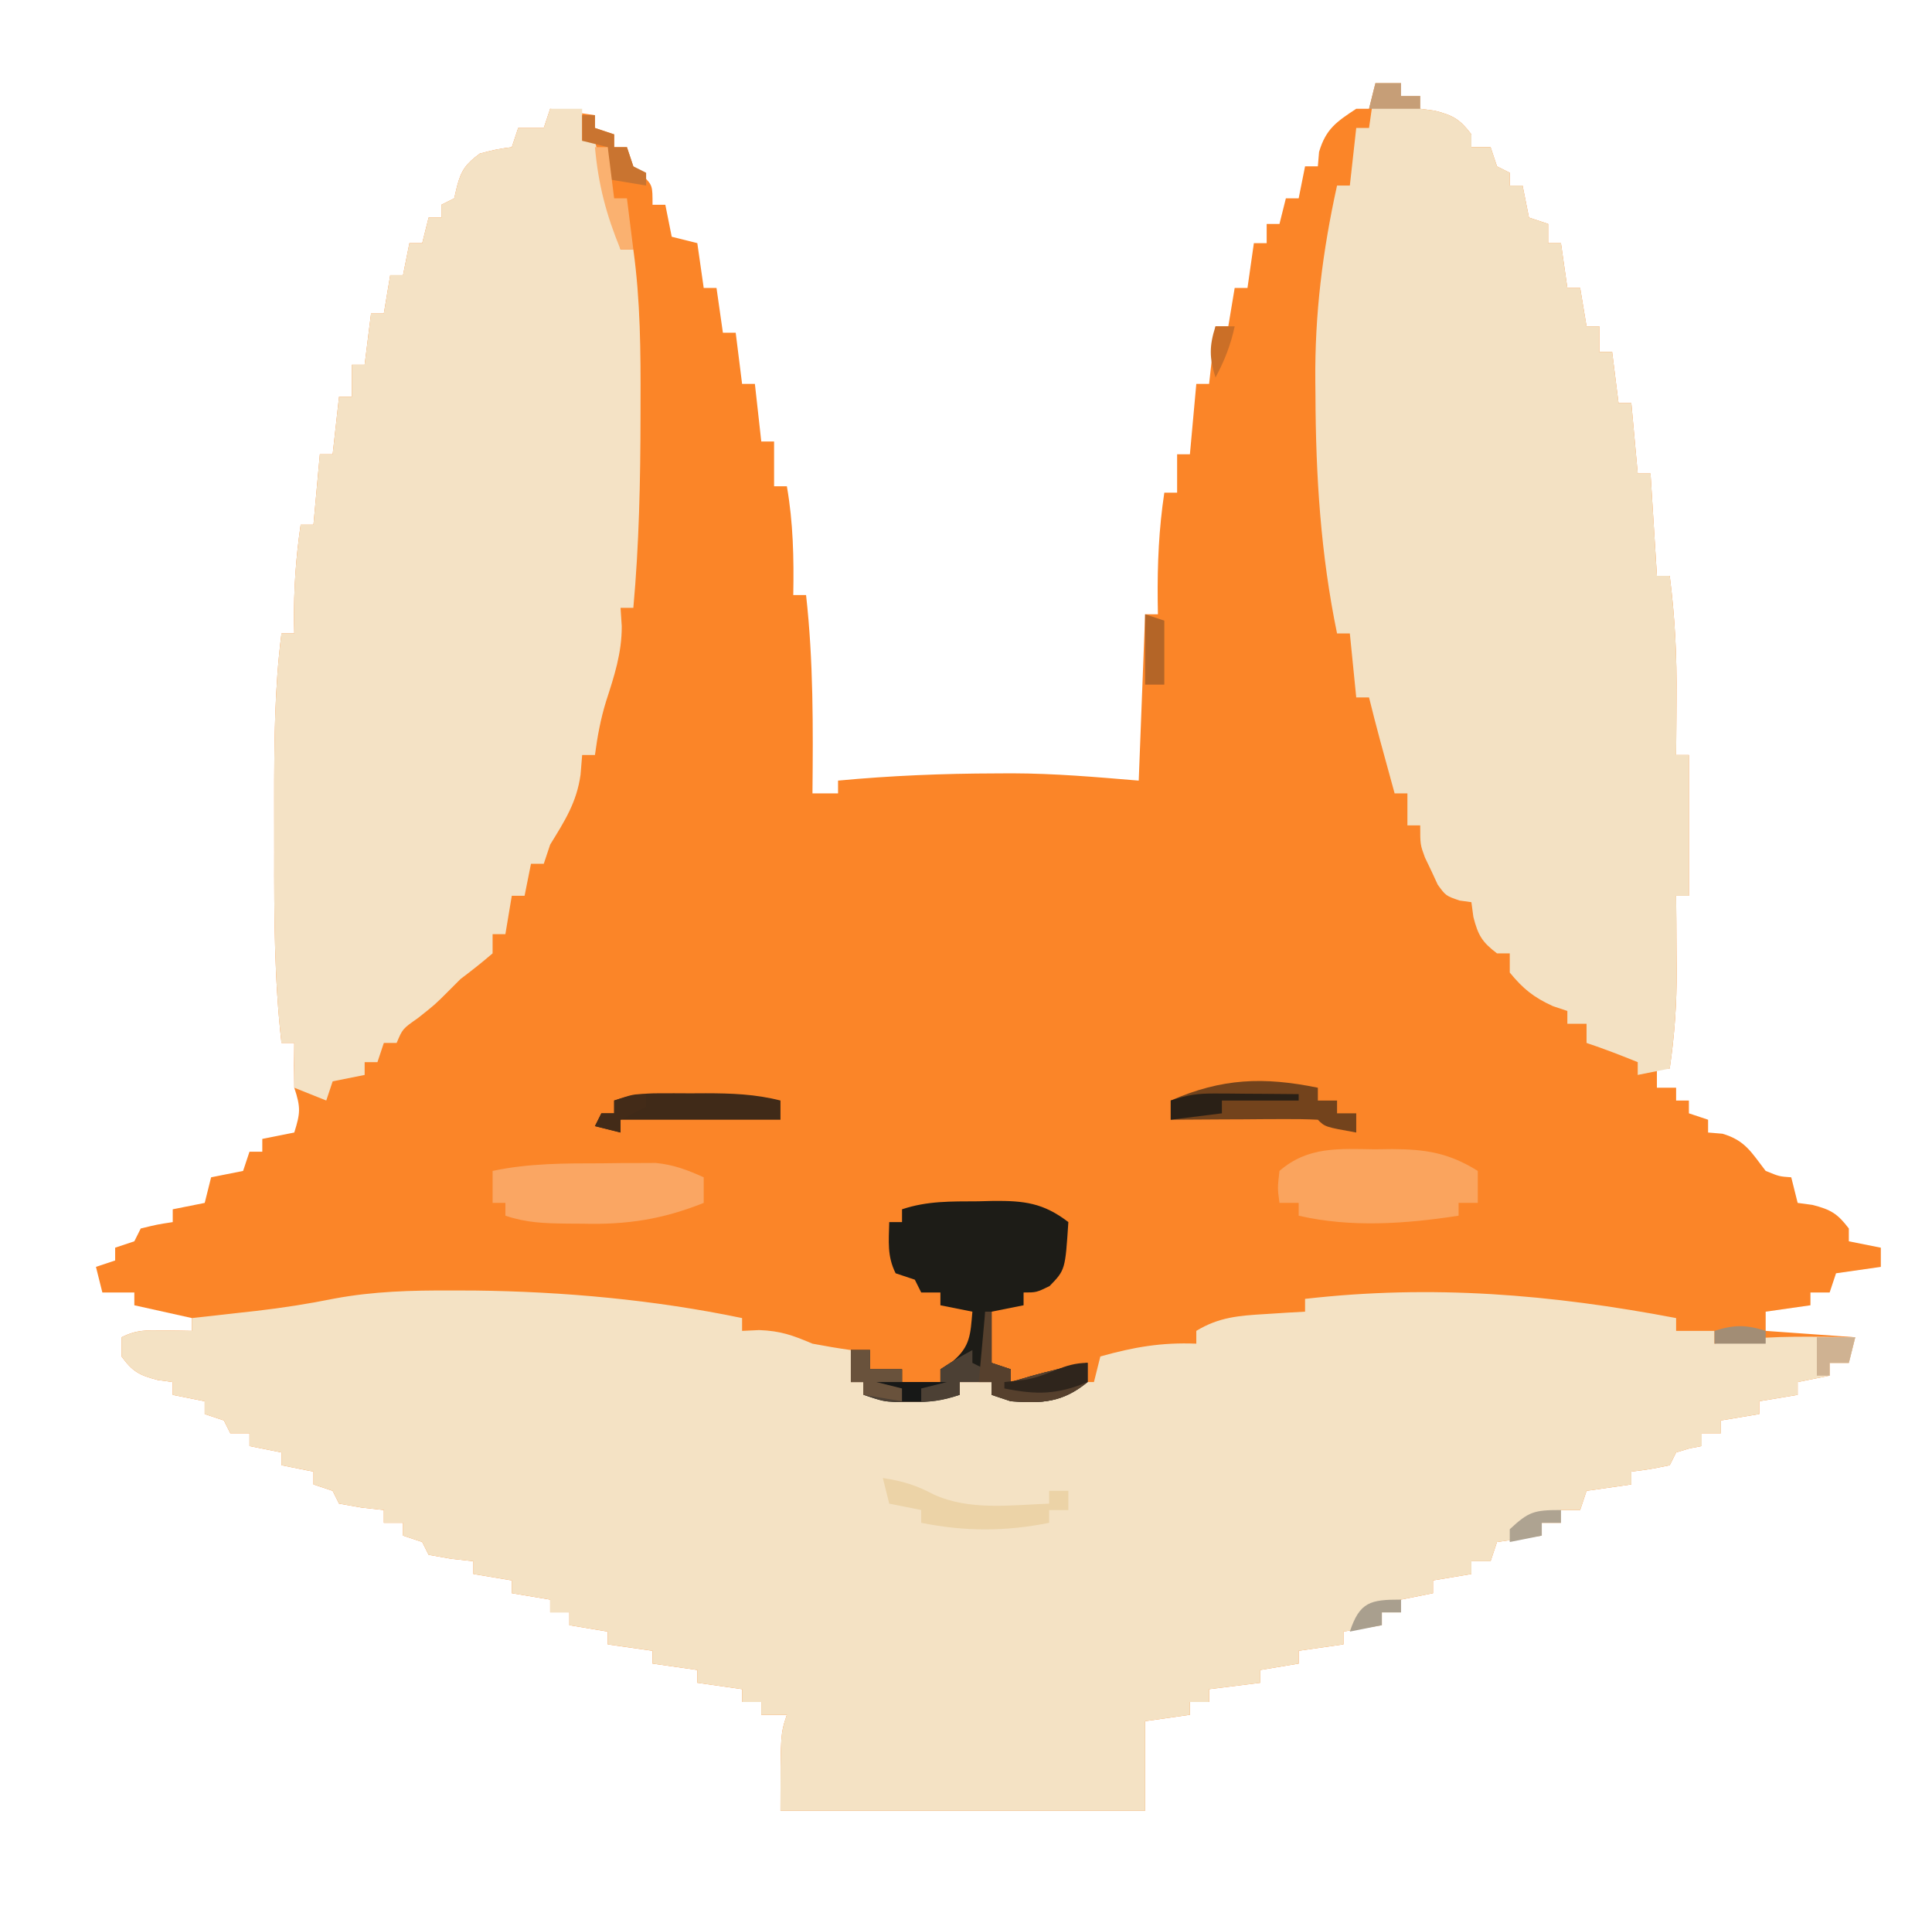
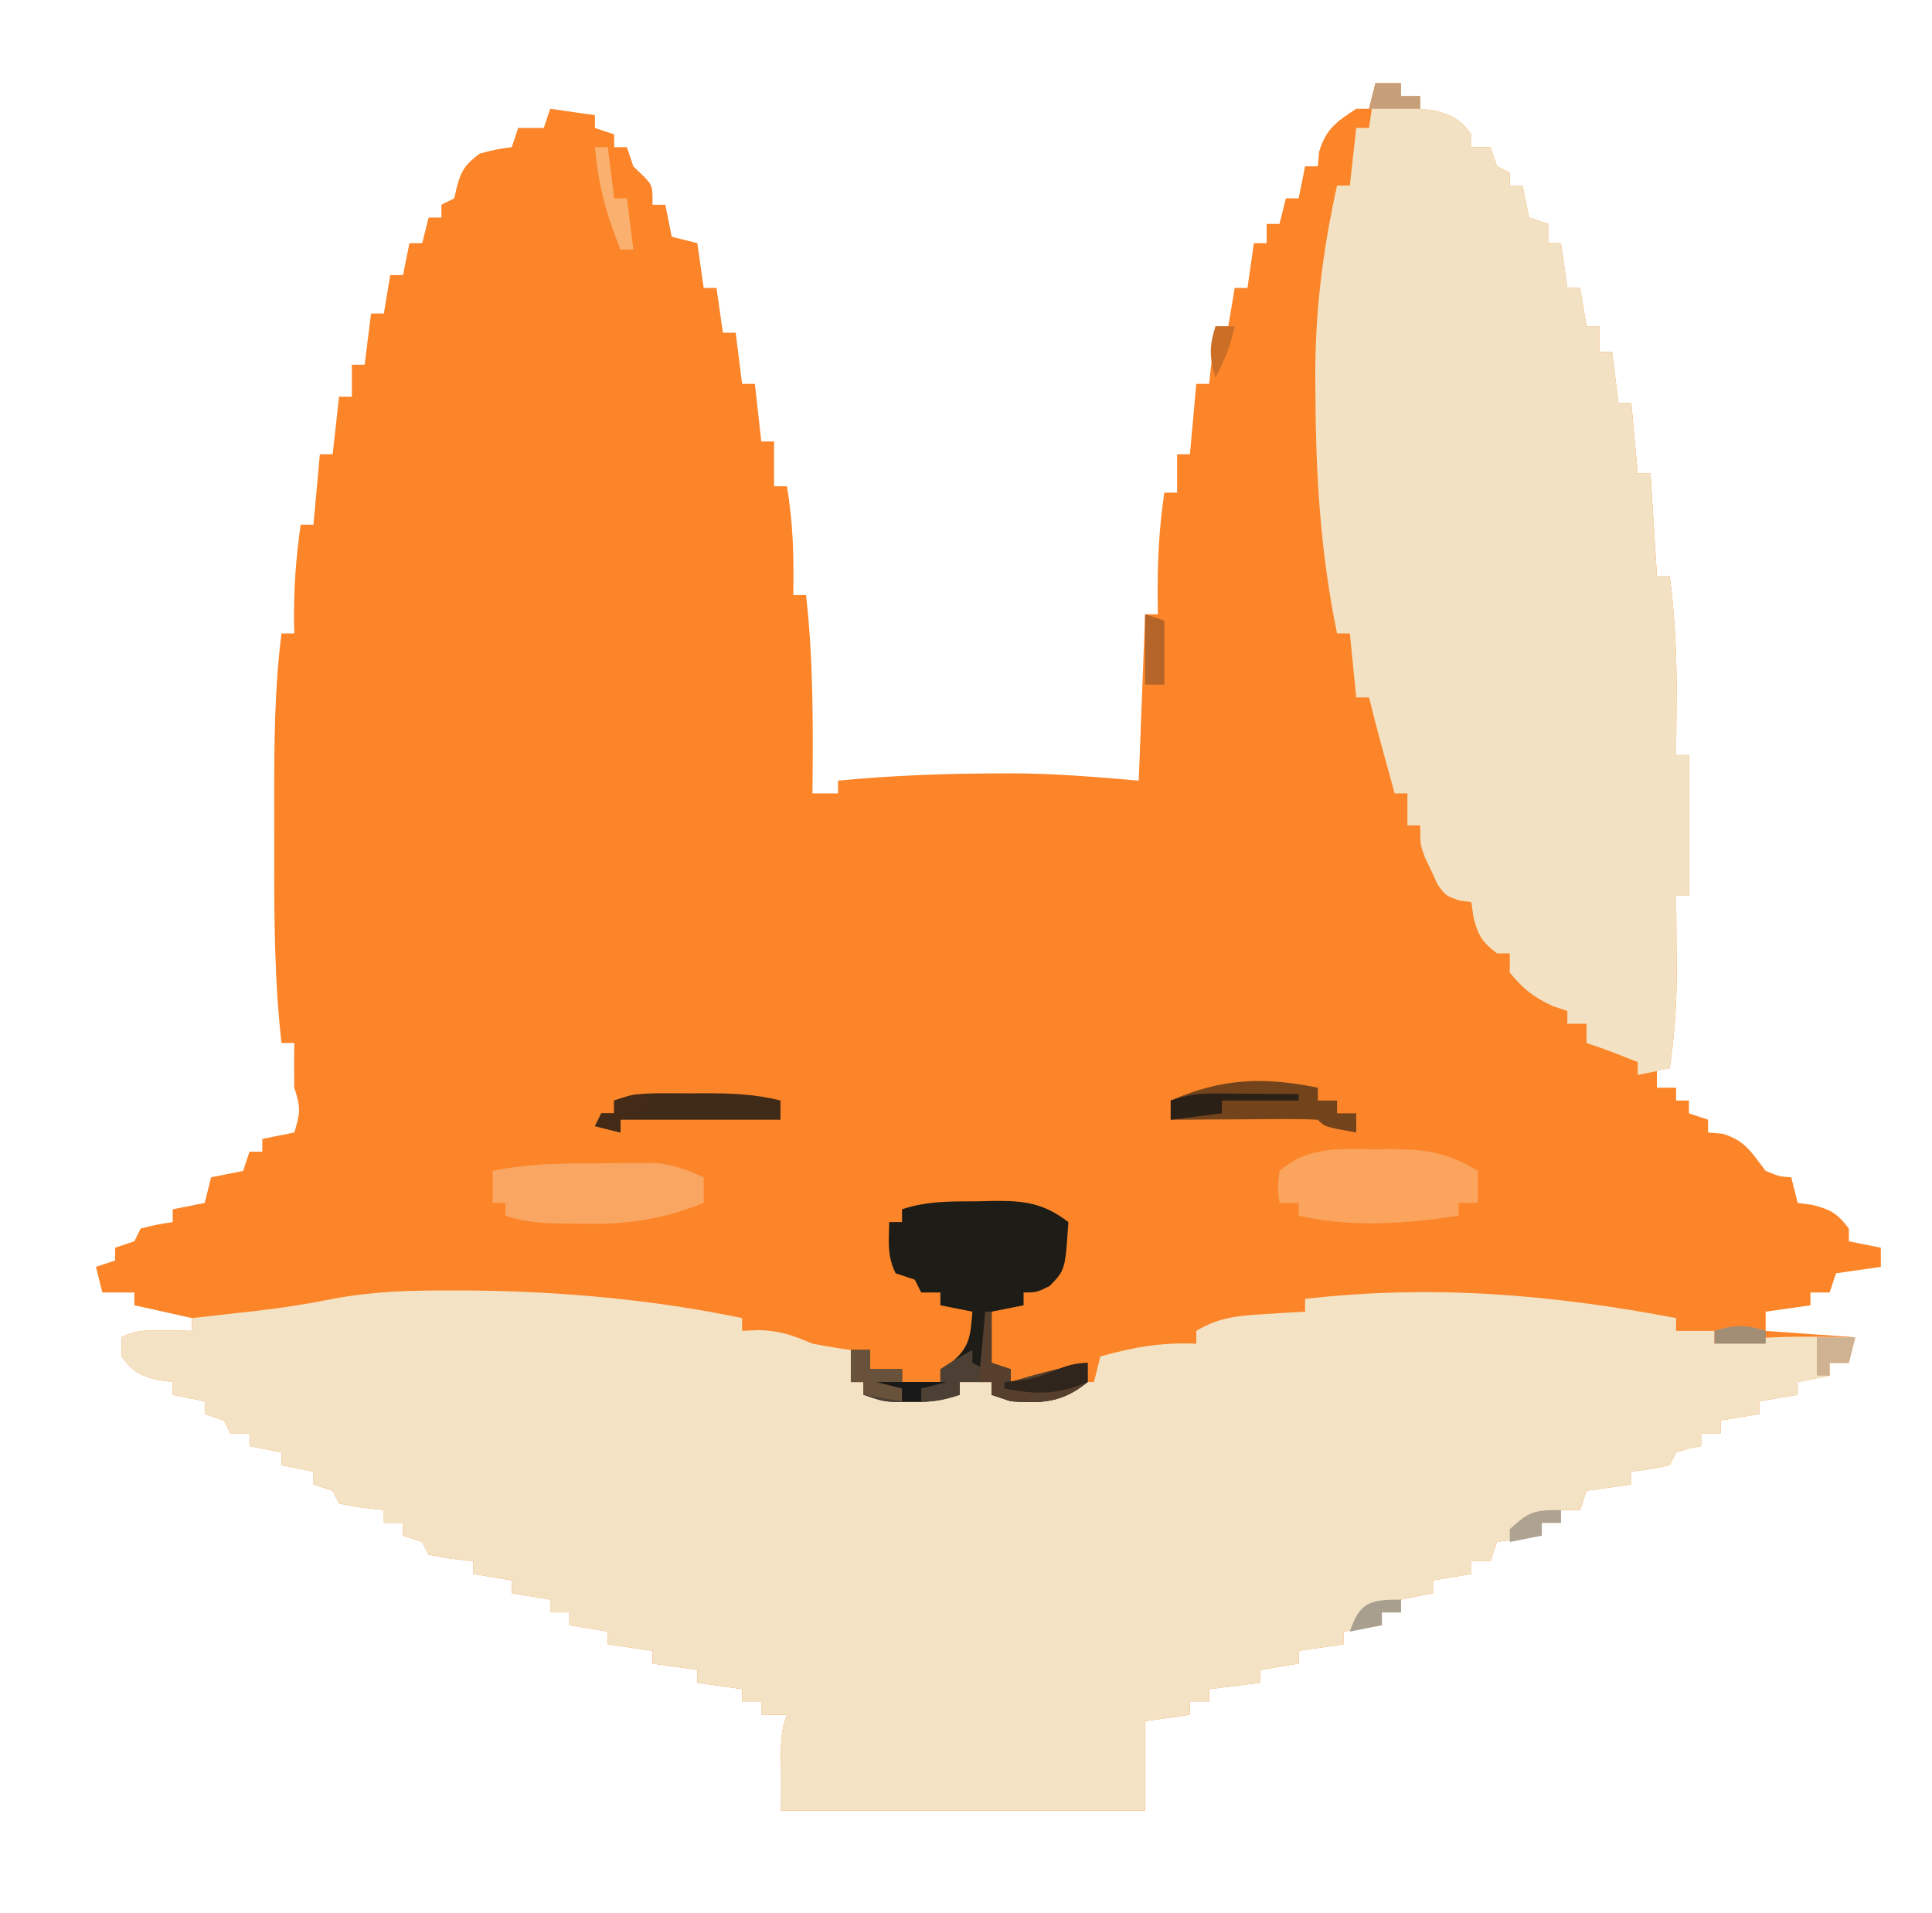
<svg xmlns="http://www.w3.org/2000/svg" version="1.1" width="302" height="299">
  <path d="M0 0 C1.32 0 2.64 0 4 0 C4 0.66 4 1.32 4 2 C4.99 2 5.98 2 7 2 C7 2.66 7 3.32 7 4 C7.763 4.103 8.526 4.206 9.312 4.312 C12.184 5.047 13.23 5.672 15 8 C15 8.66 15 9.32 15 10 C15.99 10 16.98 10 18 10 C18.33 10.99 18.66 11.98 19 13 C19.99 13.495 19.99 13.495 21 14 C21 14.66 21 15.32 21 16 C21.66 16 22.32 16 23 16 C23.33 17.65 23.66 19.3 24 21 C24.99 21.33 25.98 21.66 27 22 C27 22.99 27 23.98 27 25 C27.66 25 28.32 25 29 25 C29.33 27.31 29.66 29.62 30 32 C30.66 32 31.32 32 32 32 C32.33 33.98 32.66 35.96 33 38 C33.66 38 34.32 38 35 38 C35 39.32 35 40.64 35 42 C35.66 42 36.32 42 37 42 C37.33 44.64 37.66 47.28 38 50 C38.66 50 39.32 50 40 50 C40.33 53.63 40.66 57.26 41 61 C41.66 61 42.32 61 43 61 C43.33 66.28 43.66 71.56 44 77 C44.66 77 45.32 77 46 77 C46.82 83.402 47.128 89.613 47.062 96.062 C47.058 96.928 47.053 97.794 47.049 98.686 C47.037 100.79 47.019 102.895 47 105 C47.66 105 48.32 105 49 105 C49 112.26 49 119.52 49 127 C48.34 127 47.68 127 47 127 C47.012 128.279 47.023 129.558 47.035 130.875 C47.045 132.583 47.054 134.292 47.062 136 C47.071 136.839 47.079 137.678 47.088 138.543 C47.108 143.793 46.764 148.805 46 154 C45.34 154 44.68 154 44 154 C44 154.99 44 155.98 44 157 C44.99 157 45.98 157 47 157 C47 157.66 47 158.32 47 159 C47.66 159 48.32 159 49 159 C49 159.66 49 160.32 49 161 C49.99 161.33 50.98 161.66 52 162 C52 162.66 52 163.32 52 164 C52.742 164.062 53.485 164.124 54.25 164.188 C57.829 165.245 58.755 167.104 61 170 C63.129 170.87 63.129 170.87 65 171 C65.33 172.32 65.66 173.64 66 175 C67.145 175.155 67.145 175.155 68.312 175.312 C71.184 176.047 72.23 176.672 74 179 C74 179.66 74 180.32 74 181 C75.65 181.33 77.3 181.66 79 182 C79 182.99 79 183.98 79 185 C76.69 185.33 74.38 185.66 72 186 C71.67 186.99 71.34 187.98 71 189 C70.01 189 69.02 189 68 189 C68 189.66 68 190.32 68 191 C65.69 191.33 63.38 191.66 61 192 C61 192.99 61 193.98 61 195 C65.62 195.33 70.24 195.66 75 196 C74.67 197.32 74.34 198.64 74 200 C73.01 200 72.02 200 71 200 C71 200.66 71 201.32 71 202 C69.35 202.33 67.7 202.66 66 203 C66 203.66 66 204.32 66 205 C64.02 205.33 62.04 205.66 60 206 C60 206.66 60 207.32 60 208 C58.02 208.33 56.04 208.66 54 209 C54 209.66 54 210.32 54 211 C53.01 211 52.02 211 51 211 C51 211.66 51 212.32 51 213 C50.361 213.124 49.721 213.248 49.062 213.375 C48.382 213.581 47.701 213.787 47 214 C46.67 214.66 46.34 215.32 46 216 C42.938 216.625 42.938 216.625 40 217 C40 217.66 40 218.32 40 219 C37.69 219.33 35.38 219.66 33 220 C32.67 220.99 32.34 221.98 32 223 C31.01 223 30.02 223 29 223 C29 223.66 29 224.32 29 225 C28.01 225 27.02 225 26 225 C26 225.66 26 226.32 26 227 C23.69 227.33 21.38 227.66 19 228 C18.67 228.99 18.34 229.98 18 231 C17.01 231 16.02 231 15 231 C15 231.66 15 232.32 15 233 C13.02 233.33 11.04 233.66 9 234 C9 234.66 9 235.32 9 236 C7.35 236.33 5.7 236.66 4 237 C4 237.66 4 238.32 4 239 C3.01 239 2.02 239 1 239 C1 239.66 1 240.32 1 241 C-0.98 241.33 -2.96 241.66 -5 242 C-5 242.66 -5 243.32 -5 244 C-7.31 244.33 -9.62 244.66 -12 245 C-12 245.66 -12 246.32 -12 247 C-13.98 247.33 -15.96 247.66 -18 248 C-18 248.66 -18 249.32 -18 250 C-20.64 250.33 -23.28 250.66 -26 251 C-26 251.66 -26 252.32 -26 253 C-26.99 253 -27.98 253 -29 253 C-29 253.66 -29 254.32 -29 255 C-31.31 255.33 -33.62 255.66 -36 256 C-36 260.62 -36 265.24 -36 270 C-54.81 270 -73.62 270 -93 270 C-93 258 -93 258 -92 255 C-93.32 255 -94.64 255 -96 255 C-96 254.34 -96 253.68 -96 253 C-96.99 253 -97.98 253 -99 253 C-99 252.34 -99 251.68 -99 251 C-101.31 250.67 -103.62 250.34 -106 250 C-106 249.34 -106 248.68 -106 248 C-108.31 247.67 -110.62 247.34 -113 247 C-113 246.34 -113 245.68 -113 245 C-115.31 244.67 -117.62 244.34 -120 244 C-120 243.34 -120 242.68 -120 242 C-121.98 241.67 -123.96 241.34 -126 241 C-126 240.34 -126 239.68 -126 239 C-126.99 239 -127.98 239 -129 239 C-129 238.34 -129 237.68 -129 237 C-130.98 236.67 -132.96 236.34 -135 236 C-135 235.34 -135 234.68 -135 234 C-136.98 233.67 -138.96 233.34 -141 233 C-141 232.34 -141 231.68 -141 231 C-142.702 230.814 -142.702 230.814 -144.438 230.625 C-145.613 230.419 -146.789 230.213 -148 230 C-148.33 229.34 -148.66 228.68 -149 228 C-149.99 227.67 -150.98 227.34 -152 227 C-152 226.34 -152 225.68 -152 225 C-152.99 225 -153.98 225 -155 225 C-155 224.34 -155 223.68 -155 223 C-156.702 222.814 -156.702 222.814 -158.438 222.625 C-159.613 222.419 -160.789 222.213 -162 222 C-162.33 221.34 -162.66 220.68 -163 220 C-163.99 219.67 -164.98 219.34 -166 219 C-166 218.34 -166 217.68 -166 217 C-167.65 216.67 -169.3 216.34 -171 216 C-171 215.34 -171 214.68 -171 214 C-172.65 213.67 -174.3 213.34 -176 213 C-176 212.34 -176 211.68 -176 211 C-176.99 211 -177.98 211 -179 211 C-179.495 210.01 -179.495 210.01 -180 209 C-180.99 208.67 -181.98 208.34 -183 208 C-183 207.34 -183 206.68 -183 206 C-184.65 205.67 -186.3 205.34 -188 205 C-188 204.34 -188 203.68 -188 203 C-189.145 202.845 -189.145 202.845 -190.312 202.688 C-193.198 201.949 -194.262 201.379 -196 199 C-196 198.01 -196 197.02 -196 196 C-193.595 194.797 -192.05 194.899 -189.375 194.938 C-188.149 194.951 -188.149 194.951 -186.898 194.965 C-185.959 194.982 -185.959 194.982 -185 195 C-185 194.34 -185 193.68 -185 193 C-187.97 192.34 -190.94 191.68 -194 191 C-194 190.34 -194 189.68 -194 189 C-195.65 189 -197.3 189 -199 189 C-199.33 187.68 -199.66 186.36 -200 185 C-199.01 184.67 -198.02 184.34 -197 184 C-197 183.34 -197 182.68 -197 182 C-196.01 181.67 -195.02 181.34 -194 181 C-193.505 180.01 -193.505 180.01 -193 179 C-190.438 178.375 -190.438 178.375 -188 178 C-188 177.34 -188 176.68 -188 176 C-186.35 175.67 -184.7 175.34 -183 175 C-182.67 173.68 -182.34 172.36 -182 171 C-180.35 170.67 -178.7 170.34 -177 170 C-176.67 169.01 -176.34 168.02 -176 167 C-175.34 167 -174.68 167 -174 167 C-174 166.34 -174 165.68 -174 165 C-172.35 164.67 -170.7 164.34 -169 164 C-168.066 160.99 -167.956 160.133 -169 157 C-169.04 154.667 -169.044 152.333 -169 150 C-169.66 150 -170.32 150 -171 150 C-172.12 140.063 -172.154 130.166 -172.13 120.182 C-172.125 117.44 -172.13 114.697 -172.137 111.955 C-172.14 103.258 -172.098 94.644 -171 86 C-170.34 86 -169.68 86 -169 86 C-169.012 85.443 -169.023 84.886 -169.035 84.312 C-169.097 79.102 -168.75 74.156 -168 69 C-167.34 69 -166.68 69 -166 69 C-165.67 65.37 -165.34 61.74 -165 58 C-164.34 58 -163.68 58 -163 58 C-162.67 55.03 -162.34 52.06 -162 49 C-161.34 49 -160.68 49 -160 49 C-160 47.35 -160 45.7 -160 44 C-159.34 44 -158.68 44 -158 44 C-157.67 41.36 -157.34 38.72 -157 36 C-156.34 36 -155.68 36 -155 36 C-154.67 34.02 -154.34 32.04 -154 30 C-153.34 30 -152.68 30 -152 30 C-151.67 28.35 -151.34 26.7 -151 25 C-150.34 25 -149.68 25 -149 25 C-148.67 23.68 -148.34 22.36 -148 21 C-147.34 21 -146.68 21 -146 21 C-146 20.34 -146 19.68 -146 19 C-145.34 18.67 -144.68 18.34 -144 18 C-143.856 17.381 -143.711 16.762 -143.562 16.125 C-142.874 13.526 -142.144 12.608 -140 11 C-137.312 10.312 -137.312 10.312 -135 10 C-134.67 9.01 -134.34 8.02 -134 7 C-132.68 7 -131.36 7 -130 7 C-129.67 6.01 -129.34 5.02 -129 4 C-126.69 4.33 -124.38 4.66 -122 5 C-122 5.66 -122 6.32 -122 7 C-121.01 7.33 -120.02 7.66 -119 8 C-119 8.66 -119 9.32 -119 10 C-118.34 10 -117.68 10 -117 10 C-116.505 11.485 -116.505 11.485 -116 13 C-115.484 13.495 -114.969 13.99 -114.438 14.5 C-113 16 -113 16 -113 19 C-112.34 19 -111.68 19 -111 19 C-110.505 21.475 -110.505 21.475 -110 24 C-108.02 24.495 -108.02 24.495 -106 25 C-105.505 28.465 -105.505 28.465 -105 32 C-104.34 32 -103.68 32 -103 32 C-102.505 35.465 -102.505 35.465 -102 39 C-101.34 39 -100.68 39 -100 39 C-99.505 42.96 -99.505 42.96 -99 47 C-98.34 47 -97.68 47 -97 47 C-96.505 51.455 -96.505 51.455 -96 56 C-95.34 56 -94.68 56 -94 56 C-94 58.31 -94 60.62 -94 63 C-93.34 63 -92.68 63 -92 63 C-91.007 68.707 -90.895 74.214 -91 80 C-90.34 80 -89.68 80 -89 80 C-87.844 90.338 -87.902 100.616 -88 111 C-86.68 111 -85.36 111 -84 111 C-84 110.34 -84 109.68 -84 109 C-75.783 108.227 -67.625 107.893 -59.375 107.875 C-58.53 107.87 -57.685 107.866 -56.814 107.861 C-50.116 107.877 -43.733 108.439 -37 109 C-36.67 100.42 -36.34 91.84 -36 83 C-35.34 83 -34.68 83 -34 83 C-34.012 82.299 -34.023 81.597 -34.035 80.875 C-34.09 75.139 -33.856 69.672 -33 64 C-32.34 64 -31.68 64 -31 64 C-31 62.02 -31 60.04 -31 58 C-30.34 58 -29.68 58 -29 58 C-28.67 54.37 -28.34 50.74 -28 47 C-27.34 47 -26.68 47 -26 47 C-25.67 44.03 -25.34 41.06 -25 38 C-24.34 38 -23.68 38 -23 38 C-22.67 36.02 -22.34 34.04 -22 32 C-21.34 32 -20.68 32 -20 32 C-19.67 29.69 -19.34 27.38 -19 25 C-18.34 25 -17.68 25 -17 25 C-17 24.01 -17 23.02 -17 22 C-16.34 22 -15.68 22 -15 22 C-14.67 20.68 -14.34 19.36 -14 18 C-13.34 18 -12.68 18 -12 18 C-11.67 16.35 -11.34 14.7 -11 13 C-10.34 13 -9.68 13 -9 13 C-8.938 12.258 -8.876 11.515 -8.812 10.75 C-7.749 7.149 -6.086 6.032 -3 4 C-2.34 4 -1.68 4 -1 4 C-0.67 2.68 -0.34 1.36 0 0 Z " fill="#FB8528" transform="translate(215,13)" />
  <path d="M0 0 C1.155 0.002 2.31 0.004 3.5 0.006 C17.507 0.165 31.708 1.452 45.438 4.312 C45.438 4.973 45.438 5.633 45.438 6.312 C46.768 6.251 46.768 6.251 48.125 6.188 C51.483 6.314 53.387 7.016 56.438 8.312 C58.43 8.688 60.429 9.032 62.438 9.312 C62.438 10.963 62.438 12.613 62.438 14.312 C63.097 14.312 63.758 14.312 64.438 14.312 C64.438 14.973 64.438 15.633 64.438 16.312 C69.388 16.312 74.338 16.312 79.438 16.312 C79.438 15.652 79.438 14.992 79.438 14.312 C81.088 14.312 82.737 14.312 84.438 14.312 C84.438 14.973 84.438 15.633 84.438 16.312 C86.041 16.367 87.646 16.405 89.25 16.438 C90.143 16.461 91.037 16.484 91.957 16.508 C94.692 16.495 94.692 16.495 97.438 14.312 C98.427 14.312 99.418 14.312 100.438 14.312 C100.767 12.992 101.097 11.672 101.438 10.312 C106.663 8.846 111.019 8.087 116.438 8.312 C116.438 7.652 116.438 6.992 116.438 6.312 C119.969 4.162 123.1 3.933 127.188 3.688 C128.358 3.613 129.528 3.538 130.734 3.461 C132.072 3.387 132.072 3.387 133.438 3.312 C133.438 2.652 133.438 1.992 133.438 1.312 C153.241 -0.953 171.897 0.595 191.438 4.312 C191.438 4.973 191.438 5.633 191.438 6.312 C193.417 6.312 195.398 6.312 197.438 6.312 C197.438 6.973 197.438 7.633 197.438 8.312 C198.984 8.065 198.984 8.065 200.562 7.812 C206.826 7.01 213.136 7.233 219.438 7.312 C219.107 8.633 218.778 9.953 218.438 11.312 C217.447 11.312 216.458 11.312 215.438 11.312 C215.438 11.973 215.438 12.633 215.438 13.312 C213.787 13.643 212.137 13.973 210.438 14.312 C210.438 14.973 210.438 15.633 210.438 16.312 C208.458 16.642 206.477 16.973 204.438 17.312 C204.438 17.973 204.438 18.633 204.438 19.312 C201.468 19.808 201.468 19.808 198.438 20.312 C198.438 20.973 198.438 21.633 198.438 22.312 C197.447 22.312 196.458 22.312 195.438 22.312 C195.438 22.973 195.438 23.633 195.438 24.312 C194.798 24.436 194.159 24.56 193.5 24.688 C192.819 24.894 192.139 25.1 191.438 25.312 C191.107 25.973 190.778 26.633 190.438 27.312 C187.375 27.938 187.375 27.938 184.438 28.312 C184.438 28.973 184.438 29.633 184.438 30.312 C182.127 30.642 179.817 30.973 177.438 31.312 C177.107 32.303 176.778 33.292 176.438 34.312 C175.447 34.312 174.458 34.312 173.438 34.312 C173.438 34.972 173.438 35.633 173.438 36.312 C172.447 36.312 171.458 36.312 170.438 36.312 C170.438 36.972 170.438 37.633 170.438 38.312 C166.972 38.807 166.972 38.807 163.438 39.312 C163.107 40.303 162.778 41.292 162.438 42.312 C161.447 42.312 160.458 42.312 159.438 42.312 C159.438 42.972 159.438 43.633 159.438 44.312 C156.468 44.807 156.468 44.807 153.438 45.312 C153.438 45.972 153.438 46.633 153.438 47.312 C150.963 47.807 150.963 47.807 148.438 48.312 C148.438 48.972 148.438 49.633 148.438 50.312 C147.447 50.312 146.458 50.312 145.438 50.312 C145.438 50.972 145.438 51.633 145.438 52.312 C142.468 52.807 142.468 52.807 139.438 53.312 C139.438 53.972 139.438 54.633 139.438 55.312 C135.972 55.807 135.972 55.807 132.438 56.312 C132.438 56.972 132.438 57.633 132.438 58.312 C129.468 58.807 129.468 58.807 126.438 59.312 C126.438 59.972 126.438 60.633 126.438 61.312 C123.797 61.642 121.157 61.972 118.438 62.312 C118.438 62.972 118.438 63.633 118.438 64.312 C117.448 64.312 116.457 64.312 115.438 64.312 C115.438 64.972 115.438 65.632 115.438 66.312 C111.972 66.808 111.972 66.808 108.438 67.312 C108.438 71.933 108.438 76.552 108.438 81.312 C89.627 81.312 70.817 81.312 51.438 81.312 C51.438 69.312 51.438 69.312 52.438 66.312 C51.117 66.312 49.797 66.312 48.438 66.312 C48.438 65.653 48.438 64.993 48.438 64.312 C47.447 64.312 46.458 64.312 45.438 64.312 C45.438 63.653 45.438 62.992 45.438 62.312 C43.127 61.983 40.818 61.653 38.438 61.312 C38.438 60.653 38.438 59.992 38.438 59.312 C36.127 58.983 33.818 58.653 31.438 58.312 C31.438 57.653 31.438 56.992 31.438 56.312 C29.128 55.983 26.817 55.653 24.438 55.312 C24.438 54.653 24.438 53.992 24.438 53.312 C22.457 52.983 20.477 52.653 18.438 52.312 C18.438 51.653 18.438 50.992 18.438 50.312 C17.448 50.312 16.457 50.312 15.438 50.312 C15.438 49.653 15.438 48.992 15.438 48.312 C13.457 47.983 11.477 47.653 9.438 47.312 C9.438 46.653 9.438 45.992 9.438 45.312 C6.468 44.818 6.468 44.818 3.438 44.312 C3.438 43.653 3.438 42.992 3.438 42.312 C1.736 42.127 1.736 42.127 0 41.938 C-1.176 41.731 -2.351 41.525 -3.562 41.312 C-3.893 40.653 -4.223 39.992 -4.562 39.312 C-5.553 38.983 -6.543 38.653 -7.562 38.312 C-7.562 37.653 -7.562 36.992 -7.562 36.312 C-8.553 36.312 -9.543 36.312 -10.562 36.312 C-10.562 35.653 -10.562 34.992 -10.562 34.312 C-12.264 34.127 -12.264 34.127 -14 33.938 C-15.176 33.731 -16.351 33.525 -17.562 33.312 C-17.892 32.653 -18.223 31.992 -18.562 31.312 C-19.552 30.983 -20.543 30.652 -21.562 30.312 C-21.562 29.652 -21.562 28.992 -21.562 28.312 C-23.212 27.983 -24.863 27.652 -26.562 27.312 C-26.562 26.652 -26.562 25.992 -26.562 25.312 C-28.212 24.983 -29.863 24.652 -31.562 24.312 C-31.562 23.652 -31.562 22.992 -31.562 22.312 C-32.553 22.312 -33.542 22.312 -34.562 22.312 C-34.892 21.652 -35.222 20.992 -35.562 20.312 C-36.553 19.983 -37.542 19.652 -38.562 19.312 C-38.562 18.652 -38.562 17.992 -38.562 17.312 C-40.212 16.983 -41.862 16.652 -43.562 16.312 C-43.562 15.652 -43.562 14.992 -43.562 14.312 C-44.326 14.209 -45.089 14.106 -45.875 14 C-48.761 13.262 -49.824 12.691 -51.562 10.312 C-51.562 9.322 -51.562 8.332 -51.562 7.312 C-49.157 6.11 -47.613 6.212 -44.938 6.25 C-43.712 6.264 -43.712 6.264 -42.461 6.277 C-41.521 6.295 -41.521 6.295 -40.562 6.312 C-40.562 5.652 -40.562 4.992 -40.562 4.312 C-39.463 4.191 -38.363 4.07 -37.23 3.945 C-35.737 3.776 -34.243 3.607 -32.75 3.438 C-32.031 3.359 -31.313 3.28 -30.572 3.199 C-26.423 2.724 -22.368 2.088 -18.273 1.262 C-12.165 0.127 -6.201 -0.03 0 0 Z " fill="#F4E2C4" transform="translate(70.562,201.688)" />
-   <path d="M0 0 C1.65 0 3.3 0 5 0 C5 1.65 5 3.3 5 5 C5.66 5 6.32 5 7 5 C7.205 5.892 7.41 6.784 7.621 7.703 C7.891 8.874 8.16 10.044 8.438 11.25 C8.704 12.41 8.971 13.57 9.246 14.766 C9.81 17.183 10.387 19.594 11 22 C11.66 22 12.32 22 13 22 C14.11 30.026 14.155 37.971 14.125 46.062 C14.124 47.091 14.124 47.091 14.122 48.14 C14.107 58.124 13.903 68.053 13 78 C12.34 78 11.68 78 11 78 C11.093 79.423 11.093 79.423 11.188 80.875 C11.205 85.066 10.016 88.662 8.734 92.621 C7.881 95.386 7.377 98.133 7 101 C6.34 101 5.68 101 5 101 C4.918 102.011 4.835 103.021 4.75 104.062 C4.153 108.391 2.275 111.304 0 115 C-0.495 116.485 -0.495 116.485 -1 118 C-1.66 118 -2.32 118 -3 118 C-3.33 119.65 -3.66 121.3 -4 123 C-4.66 123 -5.32 123 -6 123 C-6.33 124.98 -6.66 126.96 -7 129 C-7.66 129 -8.32 129 -9 129 C-9 129.99 -9 130.98 -9 132 C-10.617 133.393 -12.293 134.719 -14 136 C-14.99 136.99 -14.99 136.99 -16 138 C-18 140 -18 140 -20.688 142.125 C-23.068 143.791 -23.068 143.791 -24 146 C-24.66 146 -25.32 146 -26 146 C-26.33 146.99 -26.66 147.98 -27 149 C-27.66 149 -28.32 149 -29 149 C-29 149.66 -29 150.32 -29 151 C-30.65 151.33 -32.3 151.66 -34 152 C-34.33 152.99 -34.66 153.98 -35 155 C-36.65 154.34 -38.3 153.68 -40 153 C-40 150.69 -40 148.38 -40 146 C-40.66 146 -41.32 146 -42 146 C-43.12 136.063 -43.154 126.166 -43.13 116.182 C-43.125 113.44 -43.13 110.697 -43.137 107.955 C-43.14 99.258 -43.098 90.644 -42 82 C-41.34 82 -40.68 82 -40 82 C-40.017 81.165 -40.017 81.165 -40.035 80.312 C-40.097 75.102 -39.75 70.156 -39 65 C-38.34 65 -37.68 65 -37 65 C-36.67 61.37 -36.34 57.74 -36 54 C-35.34 54 -34.68 54 -34 54 C-33.67 51.03 -33.34 48.06 -33 45 C-32.34 45 -31.68 45 -31 45 C-31 43.35 -31 41.7 -31 40 C-30.34 40 -29.68 40 -29 40 C-28.67 37.36 -28.34 34.72 -28 32 C-27.34 32 -26.68 32 -26 32 C-25.67 30.02 -25.34 28.04 -25 26 C-24.34 26 -23.68 26 -23 26 C-22.67 24.35 -22.34 22.7 -22 21 C-21.34 21 -20.68 21 -20 21 C-19.67 19.68 -19.34 18.36 -19 17 C-18.34 17 -17.68 17 -17 17 C-17 16.34 -17 15.68 -17 15 C-16.34 14.67 -15.68 14.34 -15 14 C-14.856 13.381 -14.711 12.762 -14.562 12.125 C-13.874 9.526 -13.144 8.608 -11 7 C-8.312 6.312 -8.312 6.312 -6 6 C-5.67 5.01 -5.34 4.02 -5 3 C-3.68 3 -2.36 3 -1 3 C-0.67 2.01 -0.34 1.02 0 0 Z " fill="#F4E2C5" transform="translate(86,17)" />
  <path d="M0 0 C1.32 0 2.64 0 4 0 C4 0.66 4 1.32 4 2 C4.99 2 5.98 2 7 2 C7 2.66 7 3.32 7 4 C7.763 4.103 8.526 4.206 9.312 4.312 C12.184 5.047 13.23 5.672 15 8 C15 8.66 15 9.32 15 10 C15.99 10 16.98 10 18 10 C18.33 10.99 18.66 11.98 19 13 C19.66 13.33 20.32 13.66 21 14 C21 14.66 21 15.32 21 16 C21.66 16 22.32 16 23 16 C23.495 18.475 23.495 18.475 24 21 C24.99 21.33 25.98 21.66 27 22 C27 22.99 27 23.98 27 25 C27.66 25 28.32 25 29 25 C29.495 28.465 29.495 28.465 30 32 C30.66 32 31.32 32 32 32 C32.495 34.97 32.495 34.97 33 38 C33.66 38 34.32 38 35 38 C35 39.32 35 40.64 35 42 C35.66 42 36.32 42 37 42 C37.495 45.96 37.495 45.96 38 50 C38.66 50 39.32 50 40 50 C40.495 55.445 40.495 55.445 41 61 C41.66 61 42.32 61 43 61 C43.495 68.92 43.495 68.92 44 77 C44.66 77 45.32 77 46 77 C46.82 83.402 47.128 89.613 47.062 96.062 C47.058 96.928 47.053 97.794 47.049 98.686 C47.037 100.79 47.019 102.895 47 105 C47.66 105 48.32 105 49 105 C49 112.26 49 119.52 49 127 C48.34 127 47.68 127 47 127 C47.012 128.279 47.023 129.558 47.035 130.875 C47.045 132.583 47.054 134.292 47.062 136 C47.071 136.839 47.079 137.678 47.088 138.543 C47.108 143.793 46.764 148.805 46 154 C44.35 154.33 42.7 154.66 41 155 C41 154.34 41 153.68 41 153 C38.348 151.925 35.716 150.905 33 150 C33 149.01 33 148.02 33 147 C32.01 147 31.02 147 30 147 C30 146.34 30 145.68 30 145 C28.886 144.629 28.886 144.629 27.75 144.25 C24.75 142.886 23.079 141.541 21 139 C21 138.01 21 137.02 21 136 C20.34 136 19.68 136 19 136 C16.672 134.23 16.047 133.184 15.312 130.312 C15.209 129.549 15.106 128.786 15 128 C14.386 127.915 13.773 127.83 13.141 127.742 C11 127 11 127 9.734 125.258 C9.247 124.202 9.247 124.202 8.75 123.125 C8.247 122.077 8.247 122.077 7.734 121.008 C7 119 7 119 7 116 C6.34 116 5.68 116 5 116 C5 114.35 5 112.7 5 111 C4.34 111 3.68 111 3 111 C2.52 109.25 2.041 107.5 1.562 105.75 C1.296 104.775 1.029 103.801 0.754 102.797 C0.145 100.536 -0.442 98.274 -1 96 C-1.66 96 -2.32 96 -3 96 C-3.33 92.7 -3.66 89.4 -4 86 C-4.66 86 -5.32 86 -6 86 C-8.562 73.588 -9.329 61.386 -9.375 48.75 C-9.382 48.041 -9.39 47.331 -9.398 46.6 C-9.489 36.077 -8.269 26.273 -6 16 C-5.34 16 -4.68 16 -4 16 C-3.67 13.03 -3.34 10.06 -3 7 C-2.34 7 -1.68 7 -1 7 C-0.67 4.69 -0.34 2.38 0 0 Z " fill="#F3E1C3" transform="translate(215,13)" />
  <path d="M0 0 C0.803 -0.021 1.606 -0.041 2.434 -0.062 C7.194 -0.094 10.206 0.236 14.125 3.25 C13.635 10.724 13.635 10.724 11.188 13.25 C9.125 14.25 9.125 14.25 7.125 14.25 C7.125 14.91 7.125 15.57 7.125 16.25 C5.475 16.58 3.825 16.91 2.125 17.25 C2.125 19.89 2.125 22.53 2.125 25.25 C3.115 25.58 4.105 25.91 5.125 26.25 C5.125 26.91 5.125 27.57 5.125 28.25 C6.703 27.786 6.703 27.786 8.312 27.312 C11.253 26.493 14.127 25.795 17.125 25.25 C17.125 26.24 17.125 27.23 17.125 28.25 C13.218 31.446 10.058 31.615 5.125 31.25 C4.135 30.92 3.145 30.59 2.125 30.25 C2.125 29.59 2.125 28.93 2.125 28.25 C0.475 28.25 -1.175 28.25 -2.875 28.25 C-2.875 28.91 -2.875 29.57 -2.875 30.25 C-5.687 31.187 -7.462 31.385 -10.375 31.375 C-11.148 31.378 -11.922 31.38 -12.719 31.383 C-14.875 31.25 -14.875 31.25 -17.875 30.25 C-17.875 29.59 -17.875 28.93 -17.875 28.25 C-18.535 28.25 -19.195 28.25 -19.875 28.25 C-19.875 26.6 -19.875 24.95 -19.875 23.25 C-18.885 23.25 -17.895 23.25 -16.875 23.25 C-16.875 24.24 -16.875 25.23 -16.875 26.25 C-15.225 26.25 -13.575 26.25 -11.875 26.25 C-11.875 26.91 -11.875 27.57 -11.875 28.25 C-9.895 28.25 -7.915 28.25 -5.875 28.25 C-5.875 27.59 -5.875 26.93 -5.875 26.25 C-5.236 25.837 -4.596 25.425 -3.938 25 C-1.171 22.653 -1.188 20.77 -0.875 17.25 C-2.525 16.92 -4.175 16.59 -5.875 16.25 C-5.875 15.59 -5.875 14.93 -5.875 14.25 C-6.865 14.25 -7.855 14.25 -8.875 14.25 C-9.205 13.59 -9.535 12.93 -9.875 12.25 C-10.865 11.92 -11.855 11.59 -12.875 11.25 C-14.229 8.541 -13.94 6.241 -13.875 3.25 C-13.215 3.25 -12.555 3.25 -11.875 3.25 C-11.875 2.59 -11.875 1.93 -11.875 1.25 C-7.874 -0.084 -4.19 0.027 0 0 Z " fill="#1D1C17" transform="translate(152.875,187.75)" />
  <path d="M0 0 C1.322 -0.017 1.322 -0.017 2.67 -0.035 C7.901 -0.012 11.501 0.535 16.062 3.375 C16.062 5.025 16.062 6.675 16.062 8.375 C15.072 8.375 14.082 8.375 13.062 8.375 C13.062 9.035 13.062 9.695 13.062 10.375 C4.791 11.648 -3.725 12.267 -11.938 10.375 C-11.938 9.715 -11.938 9.055 -11.938 8.375 C-12.928 8.375 -13.918 8.375 -14.938 8.375 C-15.25 6.062 -15.25 6.062 -14.938 3.375 C-10.463 -0.501 -5.6 -0.073 0 0 Z " fill="#FAA45E" transform="translate(214.938,179.625)" />
  <path d="M0 0 C0.98 -0.012 1.961 -0.024 2.971 -0.037 C4.395 -0.04 4.395 -0.04 5.848 -0.043 C6.705 -0.047 7.562 -0.051 8.446 -0.055 C11.239 0.217 13.391 1.037 15.938 2.188 C15.938 3.507 15.938 4.827 15.938 6.188 C9.503 8.757 3.965 9.612 -2.938 9.438 C-4.198 9.43 -4.198 9.43 -5.484 9.422 C-8.992 9.377 -11.706 9.306 -15.062 8.188 C-15.062 7.527 -15.062 6.867 -15.062 6.188 C-15.723 6.188 -16.383 6.188 -17.062 6.188 C-17.062 4.537 -17.062 2.888 -17.062 1.188 C-11.377 -0.015 -5.783 0.004 0 0 Z " fill="#FAA663" transform="translate(94.062,181.812)" />
  <path d="M0 0 C0.33 0 0.66 0 1 0 C1 2.64 1 5.28 1 8 C1.99 8.33 2.98 8.66 4 9 C4 9.66 4 10.32 4 11 C5.578 10.536 5.578 10.536 7.188 10.062 C10.128 9.243 13.002 8.545 16 8 C16 8.99 16 9.98 16 11 C12.093 14.196 8.933 14.365 4 14 C3.01 13.67 2.02 13.34 1 13 C1 12.34 1 11.68 1 11 C-0.65 11 -2.3 11 -4 11 C-4 11.66 -4 12.32 -4 13 C-6.812 13.937 -8.587 14.135 -11.5 14.125 C-12.273 14.128 -13.047 14.13 -13.844 14.133 C-16 14 -16 14 -19 13 C-19 12.34 -19 11.68 -19 11 C-19.66 11 -20.32 11 -21 11 C-21 9.35 -21 7.7 -21 6 C-20.01 6 -19.02 6 -18 6 C-18 6.99 -18 7.98 -18 9 C-16.35 9 -14.7 9 -13 9 C-13 9.66 -13 10.32 -13 11 C-11.02 11 -9.04 11 -7 11 C-7 10.34 -7 9.68 -7 9 C-4.5 7.375 -4.5 7.375 -2 6 C-2 6.66 -2 7.32 -2 8 C-1.34 8.33 -0.68 8.66 0 9 C0 6.03 0 3.06 0 0 Z " fill="#4C4034" transform="translate(154,205)" />
  <path d="M0 0 C0 0.66 0 1.32 0 2 C0.99 2 1.98 2 3 2 C3 2.66 3 3.32 3 4 C3.99 4 4.98 4 6 4 C6 4.99 6 5.98 6 7 C1.125 6.125 1.125 6.125 0 5 C-1.708 4.913 -3.419 4.893 -5.129 4.902 C-6.163 4.906 -7.198 4.909 -8.264 4.912 C-9.352 4.92 -10.441 4.929 -11.562 4.938 C-12.655 4.942 -13.747 4.947 -14.873 4.951 C-17.582 4.963 -20.291 4.979 -23 5 C-23 4.01 -23 3.02 -23 2 C-15.033 -1.476 -8.518 -1.747 0 0 Z " fill="#73431C" transform="translate(206,170)" />
-   <path d="M0 0 C3.041 0.461 5.198 1.105 7.938 2.562 C13.521 5.13 20.007 4.224 26 4 C26 3.34 26 2.68 26 2 C26.99 2 27.98 2 29 2 C29 2.99 29 3.98 29 5 C28.01 5 27.02 5 26 5 C26 5.66 26 6.32 26 7 C19.15 8.37 12.85 8.37 6 7 C6 6.34 6 5.68 6 5 C4.35 4.67 2.7 4.34 1 4 C0.67 2.68 0.34 1.36 0 0 Z " fill="#ECD3A7" transform="translate(138,231)" />
  <path d="M0 0 C0.78 -0.001 1.56 -0.003 2.363 -0.004 C3.58 0.002 3.58 0.002 4.82 0.008 C5.623 0.004 6.426 0 7.254 -0.004 C11.282 0.003 15.015 0.13 18.945 1.133 C18.945 2.123 18.945 3.113 18.945 4.133 C10.695 4.133 2.445 4.133 -6.055 4.133 C-6.055 4.793 -6.055 5.453 -6.055 6.133 C-7.375 5.803 -8.695 5.473 -10.055 5.133 C-9.725 4.473 -9.395 3.813 -9.055 3.133 C-8.395 3.133 -7.735 3.133 -7.055 3.133 C-7.055 2.473 -7.055 1.813 -7.055 1.133 C-4.353 0.232 -2.774 0.004 0 0 Z " fill="#402A18" transform="translate(103.055,170.867)" />
  <path d="M0 0 C0.33 0 0.66 0 1 0 C1 2.64 1 5.28 1 8 C1.99 8.33 2.98 8.66 4 9 C4 9.66 4 10.32 4 11 C5.052 10.691 6.104 10.381 7.188 10.062 C10.128 9.243 13.002 8.545 16 8 C16 8.99 16 9.98 16 11 C12.093 14.196 8.933 14.365 4 14 C3.01 13.67 2.02 13.34 1 13 C1 12.34 1 11.68 1 11 C0.34 11 -0.32 11 -1 11 C-0.67 7.37 -0.34 3.74 0 0 Z " fill="#56402D" transform="translate(154,205)" />
  <path d="M0 0 C0.99 0 1.98 0 3 0 C3 0.99 3 1.98 3 3 C4.65 3 6.3 3 8 3 C8 4.65 8 6.3 8 8 C5.03 7.505 5.03 7.505 2 7 C2 6.34 2 5.68 2 5 C1.34 5 0.68 5 0 5 C0 3.35 0 1.7 0 0 Z " fill="#69523C" transform="translate(133,211)" />
  <path d="M0 0 C1.136 0.005 1.136 0.005 2.295 0.01 C3.473 0.022 3.473 0.022 4.676 0.035 C5.473 0.04 6.27 0.044 7.092 0.049 C9.057 0.061 11.023 0.079 12.988 0.098 C12.988 0.428 12.988 0.758 12.988 1.098 C9.028 1.098 5.068 1.098 0.988 1.098 C0.988 1.758 0.988 2.418 0.988 3.098 C-1.652 3.428 -4.292 3.758 -7.012 4.098 C-7.012 3.108 -7.012 2.118 -7.012 1.098 C-4.305 0.195 -2.774 -0.021 0 0 Z " fill="#2A2016" transform="translate(190.012,170.902)" />
-   <path d="M0 0 C0.66 0 1.32 0 2 0 C2 0.66 2 1.32 2 2 C2.99 2.33 3.98 2.66 5 3 C5 3.66 5 4.32 5 5 C5.66 5 6.32 5 7 5 C7.33 5.99 7.66 6.98 8 8 C8.66 8.33 9.32 8.66 10 9 C10 9.66 10 10.32 10 11 C7.03 10.505 7.03 10.505 4 10 C4 8.35 4 6.7 4 5 C2.68 4.67 1.36 4.34 0 4 C0 2.68 0 1.36 0 0 Z " fill="#C97430" transform="translate(91,18)" />
  <path d="M0 0 C0.99 0.33 1.98 0.66 3 1 C3 4.3 3 7.6 3 11 C2.01 11 1.02 11 0 11 C0 7.37 0 3.74 0 0 Z " fill="#B46527" transform="translate(179,96)" />
  <path d="M0 0 C0.66 0 1.32 0 2 0 C2.33 2.64 2.66 5.28 3 8 C3.66 8 4.32 8 5 8 C5.33 10.64 5.66 13.28 6 16 C5.34 16 4.68 16 4 16 C1.761 10.549 0.524 5.868 0 0 Z " fill="#FAB170" transform="translate(93,23)" />
  <path d="M0 0 C0 0.99 0 1.98 0 3 C-4.761 4.974 -7.965 5.007 -13 4 C-13 3.67 -13 3.34 -13 3 C-11.907 2.876 -10.814 2.752 -9.688 2.625 C-5.83 1.971 -3.842 0 0 0 Z " fill="#2F251C" transform="translate(170,213)" />
  <path d="M0 0 C1.98 0 3.96 0 6 0 C5.67 1.32 5.34 2.64 5 4 C4.01 4 3.02 4 2 4 C2 4.66 2 5.32 2 6 C1.34 6 0.68 6 0 6 C0 4.02 0 2.04 0 0 Z " fill="#CFB292" transform="translate(284,209)" />
  <path d="M0 0 C1.32 0 2.64 0 4 0 C4 0.66 4 1.32 4 2 C4.99 2 5.98 2 7 2 C7 2.66 7 3.32 7 4 C4.36 4 1.72 4 -1 4 C-0.67 2.68 -0.34 1.36 0 0 Z " fill="#C69E77" transform="translate(215,13)" />
  <path d="M0 0 C0 0.66 0 1.32 0 2 C-1.98 2.99 -1.98 2.99 -4 4 C-4 4.66 -4 5.32 -4 6 C-5.32 5.67 -6.64 5.34 -8 5 C-7.67 4.34 -7.34 3.68 -7 3 C-6.34 3 -5.68 3 -5 3 C-5 2.34 -5 1.68 -5 1 C-2 0 -2 0 0 0 Z " fill="#432B18" transform="translate(101,171)" />
  <path d="M0 0 C0 0.66 0 1.32 0 2 C-0.99 2 -1.98 2 -3 2 C-3 2.66 -3 3.32 -3 4 C-4.65 4.33 -6.3 4.66 -8 5 C-6.448 0.345 -4.788 0 0 0 Z " fill="#A99F8E" transform="translate(219,250)" />
  <path d="M0 0 C0 0.66 0 1.32 0 2 C-0.99 2 -1.98 2 -3 2 C-3 2.66 -3 3.32 -3 4 C-4.65 4.33 -6.3 4.66 -8 5 C-8 4.34 -8 3.68 -8 3 C-5.045 0.256 -4.225 0 0 0 Z " fill="#AEA391" transform="translate(244,236)" />
  <path d="M0 0 C0.99 0 1.98 0 3 0 C2.372 2.929 1.414 5.361 0 8 C-0.981 4.947 -0.981 3.053 0 0 Z " fill="#CB6F27" transform="translate(190,51)" />
  <path d="M0 0 C3.63 0 7.26 0 11 0 C9.68 0.33 8.36 0.66 7 1 C7 1.66 7 2.32 7 3 C6.01 3 5.02 3 4 3 C4 2.34 4 1.68 4 1 C2.68 0.67 1.36 0.34 0 0 Z " fill="#171817" transform="translate(137,216)" />
  <path d="M0 0 C0 0.66 0 1.32 0 2 C-2.64 2 -5.28 2 -8 2 C-8 1.34 -8 0.68 -8 0 C-4.947 -0.981 -3.053 -0.981 0 0 Z " fill="#A28D75" transform="translate(276,208)" />
</svg>